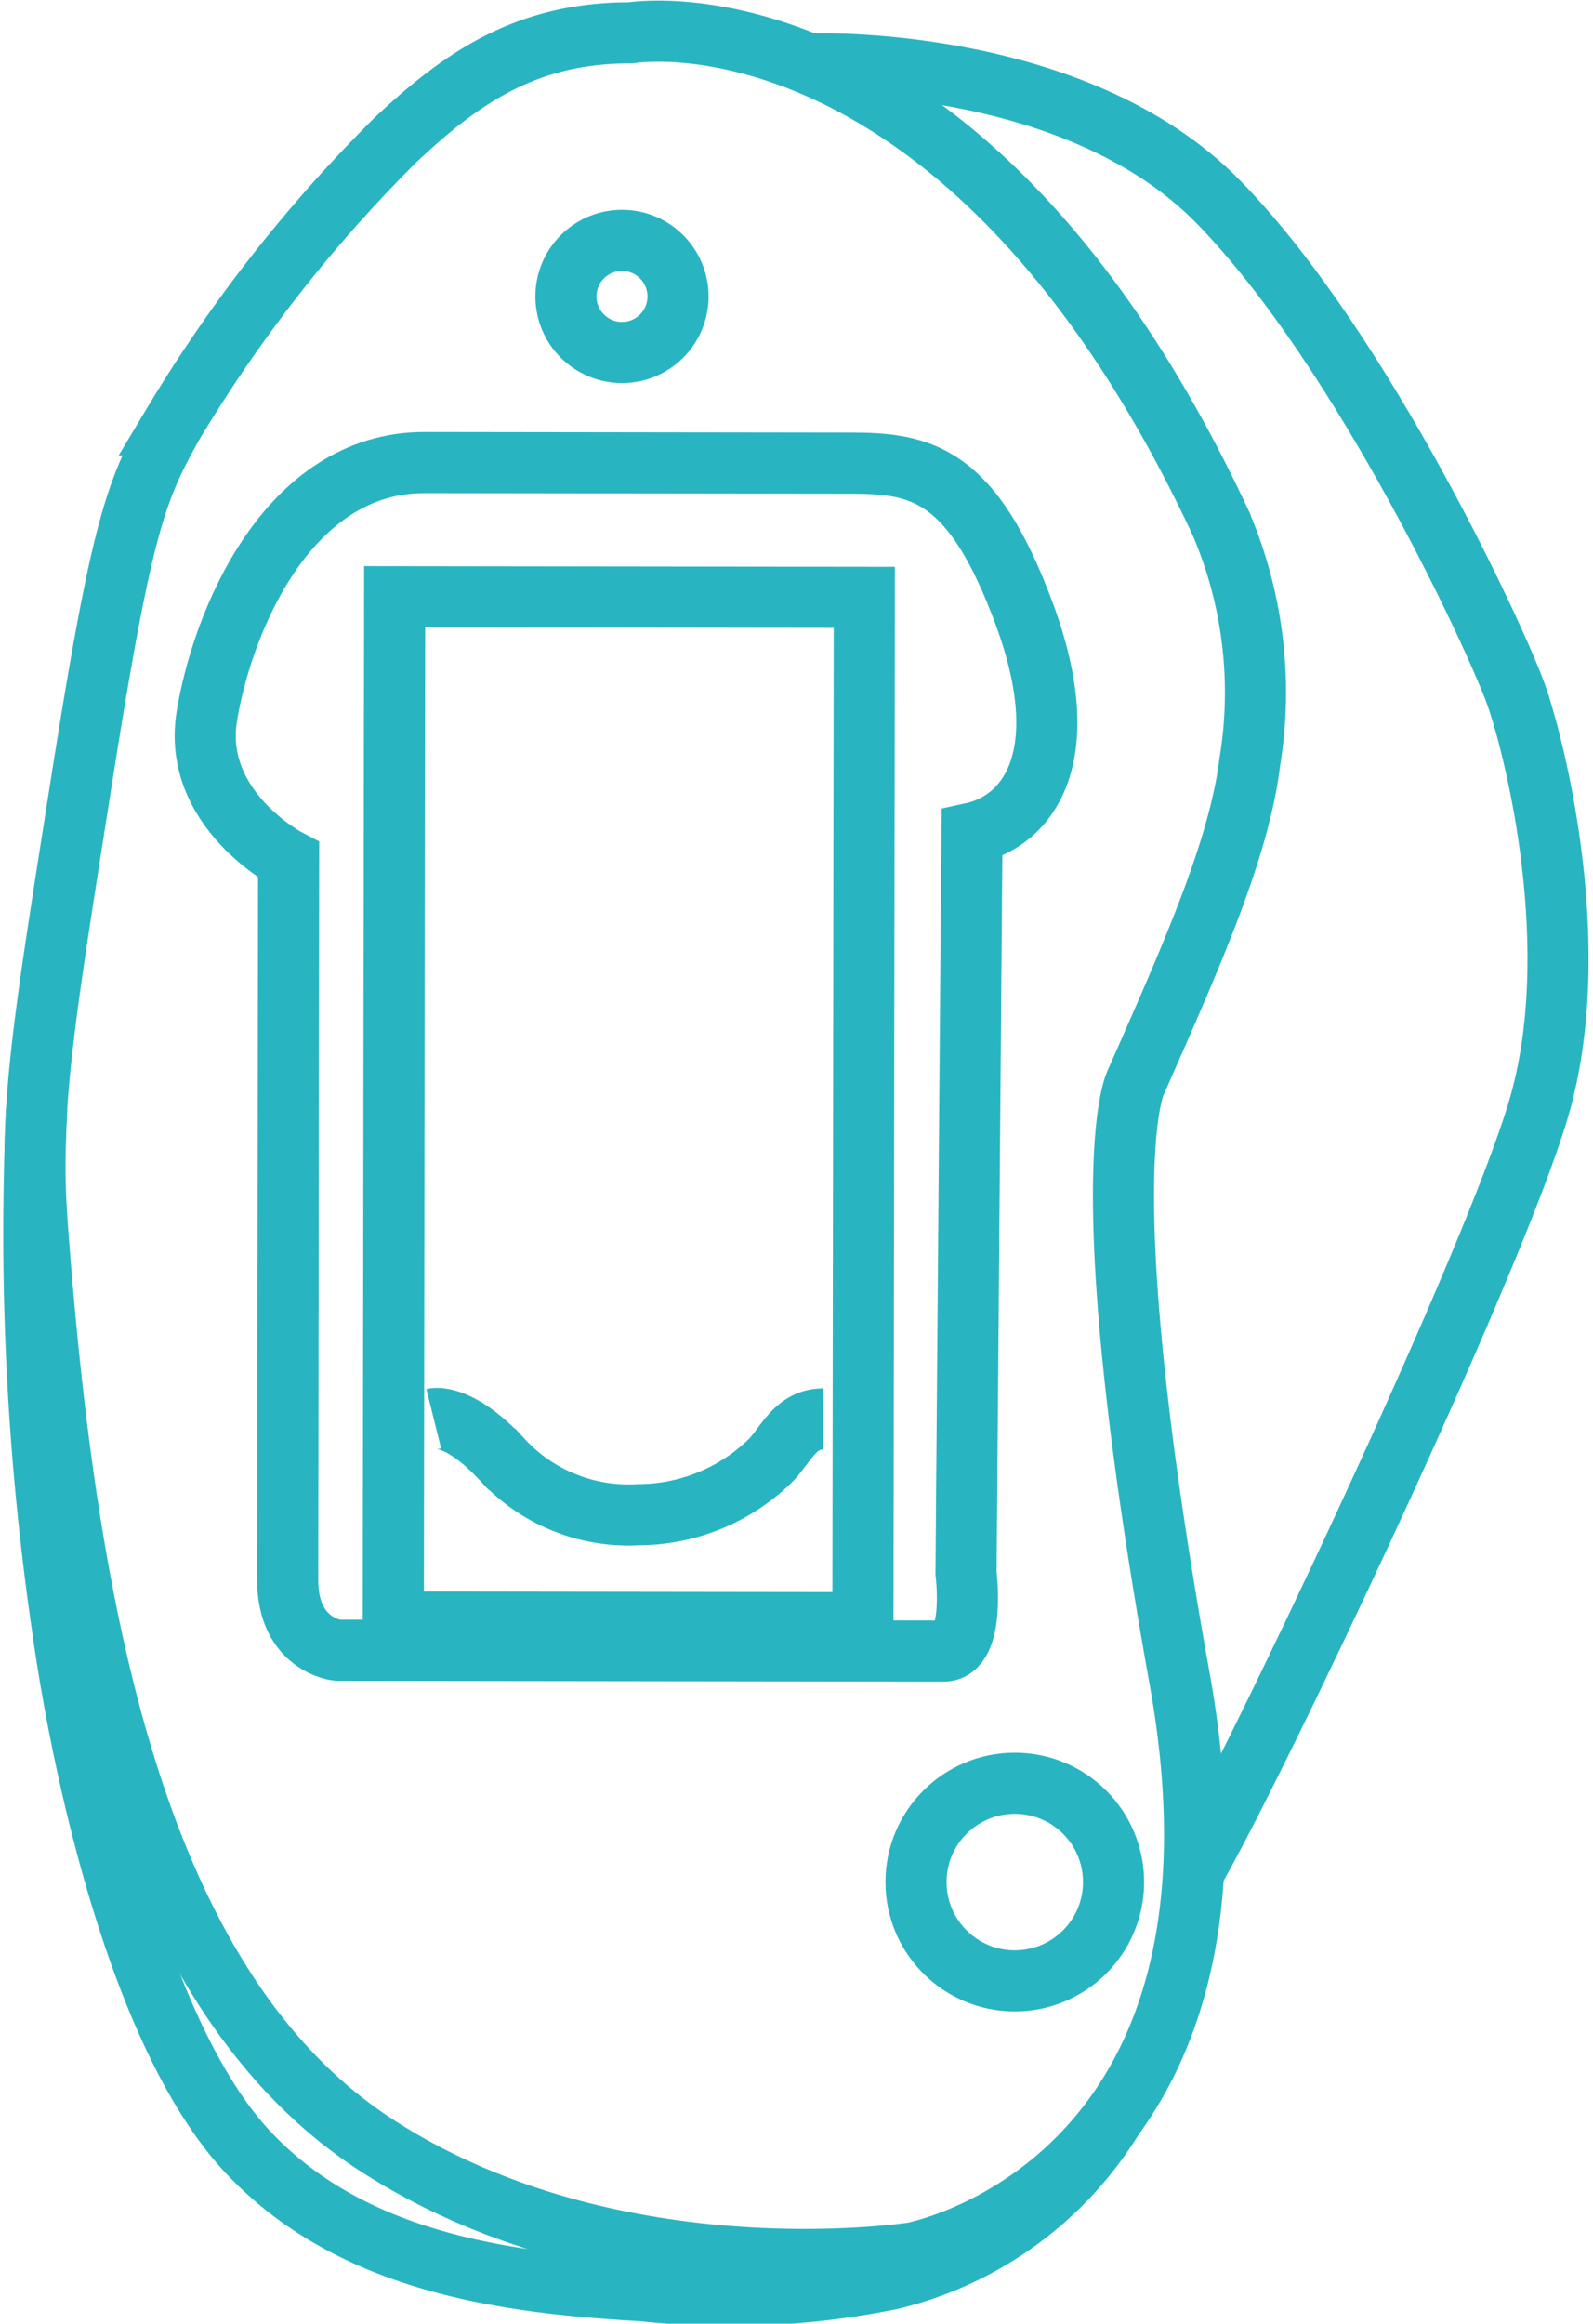
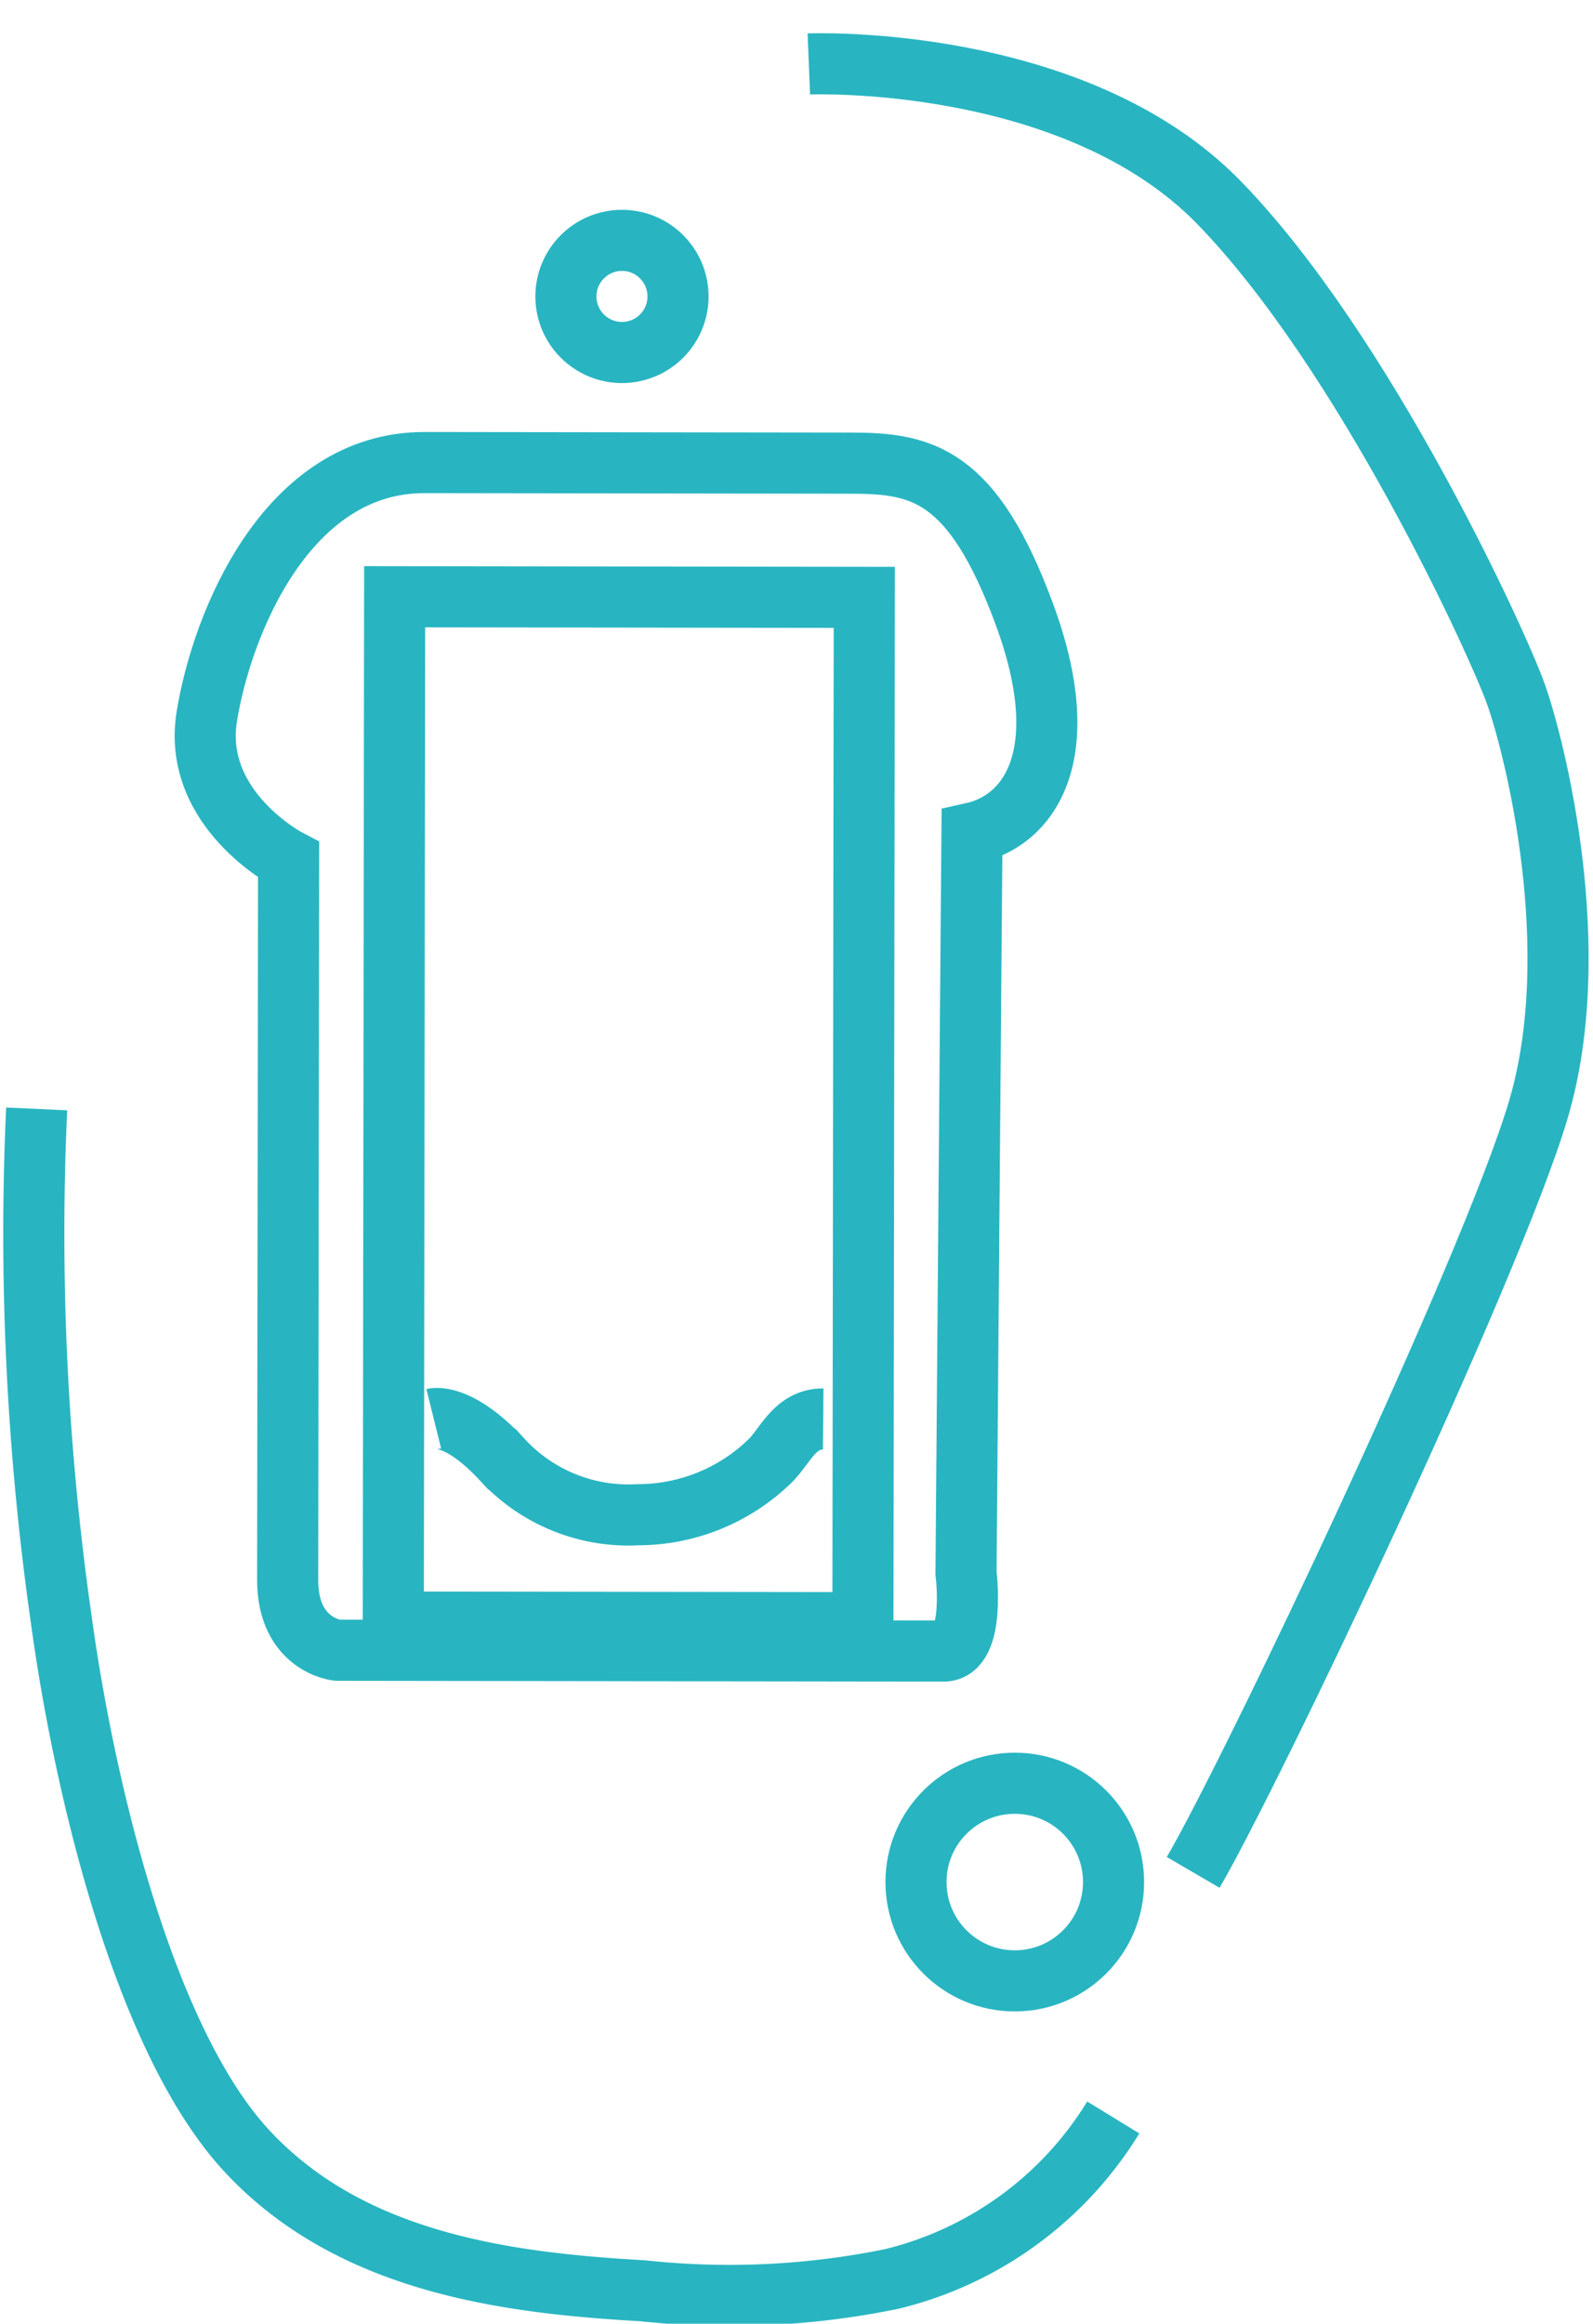
<svg xmlns="http://www.w3.org/2000/svg" width="39.107" height="57.026" viewBox="0 0 39.107 57.026">
  <g id="Raggruppa_1607" data-name="Raggruppa 1607" transform="translate(105.023 -130.964)">
    <path id="Tracciato_3624" data-name="Tracciato 3624" d="M-95.335,145.609l-.033,25.163,11.529.015.034-25.163Z" fill="none" stroke="#28b5c1" stroke-miterlimit="10" stroke-width="1.5" />
    <path id="Tracciato_3625" data-name="Tracciato 3625" d="M-94.375,165.782s.607-.151,1.668.989a4.214,4.214,0,0,0,3.352,1.366,4.653,4.653,0,0,0,3.235-1.318c.369-.359.61-1.037,1.306-1.031" fill="none" stroke="#28b5c1" stroke-miterlimit="10" stroke-width="1.5" />
-     <path id="Tracciato_3626" data-name="Tracciato 3626" d="M-89.549,131.77c1.828-.242,8.964.225,14.48,12a10.544,10.544,0,0,1,.728,5.891c-.264,2.152-1.432,4.768-2.8,7.866,0,0-1.162,2.194,1.078,14.641s-6.546,14.082-6.546,14.082-7.321,1.15-13.172-2.64-7.607-12.785-8.327-22.582c-.209-2.852.152-4.951,1.036-10.582,1.03-6.563,1.367-7.41,2.285-9.055a35.675,35.675,0,0,1,5.468-6.987C-93.67,132.847-92.068,131.765-89.549,131.77Z" fill="none" stroke="#28b5c1" stroke-miterlimit="10" stroke-width="1.5" />
    <path id="Tracciato_3627" data-name="Tracciato 3627" d="M-77.693,182.929a8.82,8.82,0,0,1-5.436,3.963,19.831,19.831,0,0,1-6.118.29c-3.307-.188-7.149-.674-9.707-3.422s-4.014-9.034-4.558-13a66.892,66.892,0,0,1-.611-12.582" fill="none" stroke="#28b5c1" stroke-miterlimit="10" stroke-width="1.5" />
    <path id="Tracciato_3628" data-name="Tracciato 3628" d="M-85.167,132.533s6.5-.261,10.067,3.4,6.848,10.806,7.3,12.088,1.717,6.252.535,10.2-7.023,16.22-8.466,18.694" fill="none" stroke="#28b5c1" stroke-miterlimit="10" stroke-width="1.5" />
    <path id="Tracciato_3629" data-name="Tracciato 3629" d="M-94.6,142.316l10.461.014c1.739,0,2.989.251,4.265,3.711s.116,5.065-1.288,5.371l-.146,18.157s.241,1.915-.552,1.914l-14.884-.02s-1.22-.125-1.217-1.731l.023-17.663s-2.377-1.238-2.008-3.523S-97.98,142.311-94.6,142.316Z" fill="none" stroke="#28b5c1" stroke-miterlimit="10" stroke-width="1.5" />
    <circle id="Ellisse_146" data-name="Ellisse 146" cx="1.376" cy="1.376" r="1.376" transform="translate(-91.13 136.863)" fill="none" stroke="#28b5c1" stroke-miterlimit="10" stroke-width="1.5" />
    <circle id="Ellisse_147" data-name="Ellisse 147" cx="2.425" cy="2.425" r="2.425" transform="translate(-82.536 174.727)" fill="none" stroke="#28b5c1" stroke-miterlimit="10" stroke-width="1.5" />
  </g>
</svg>